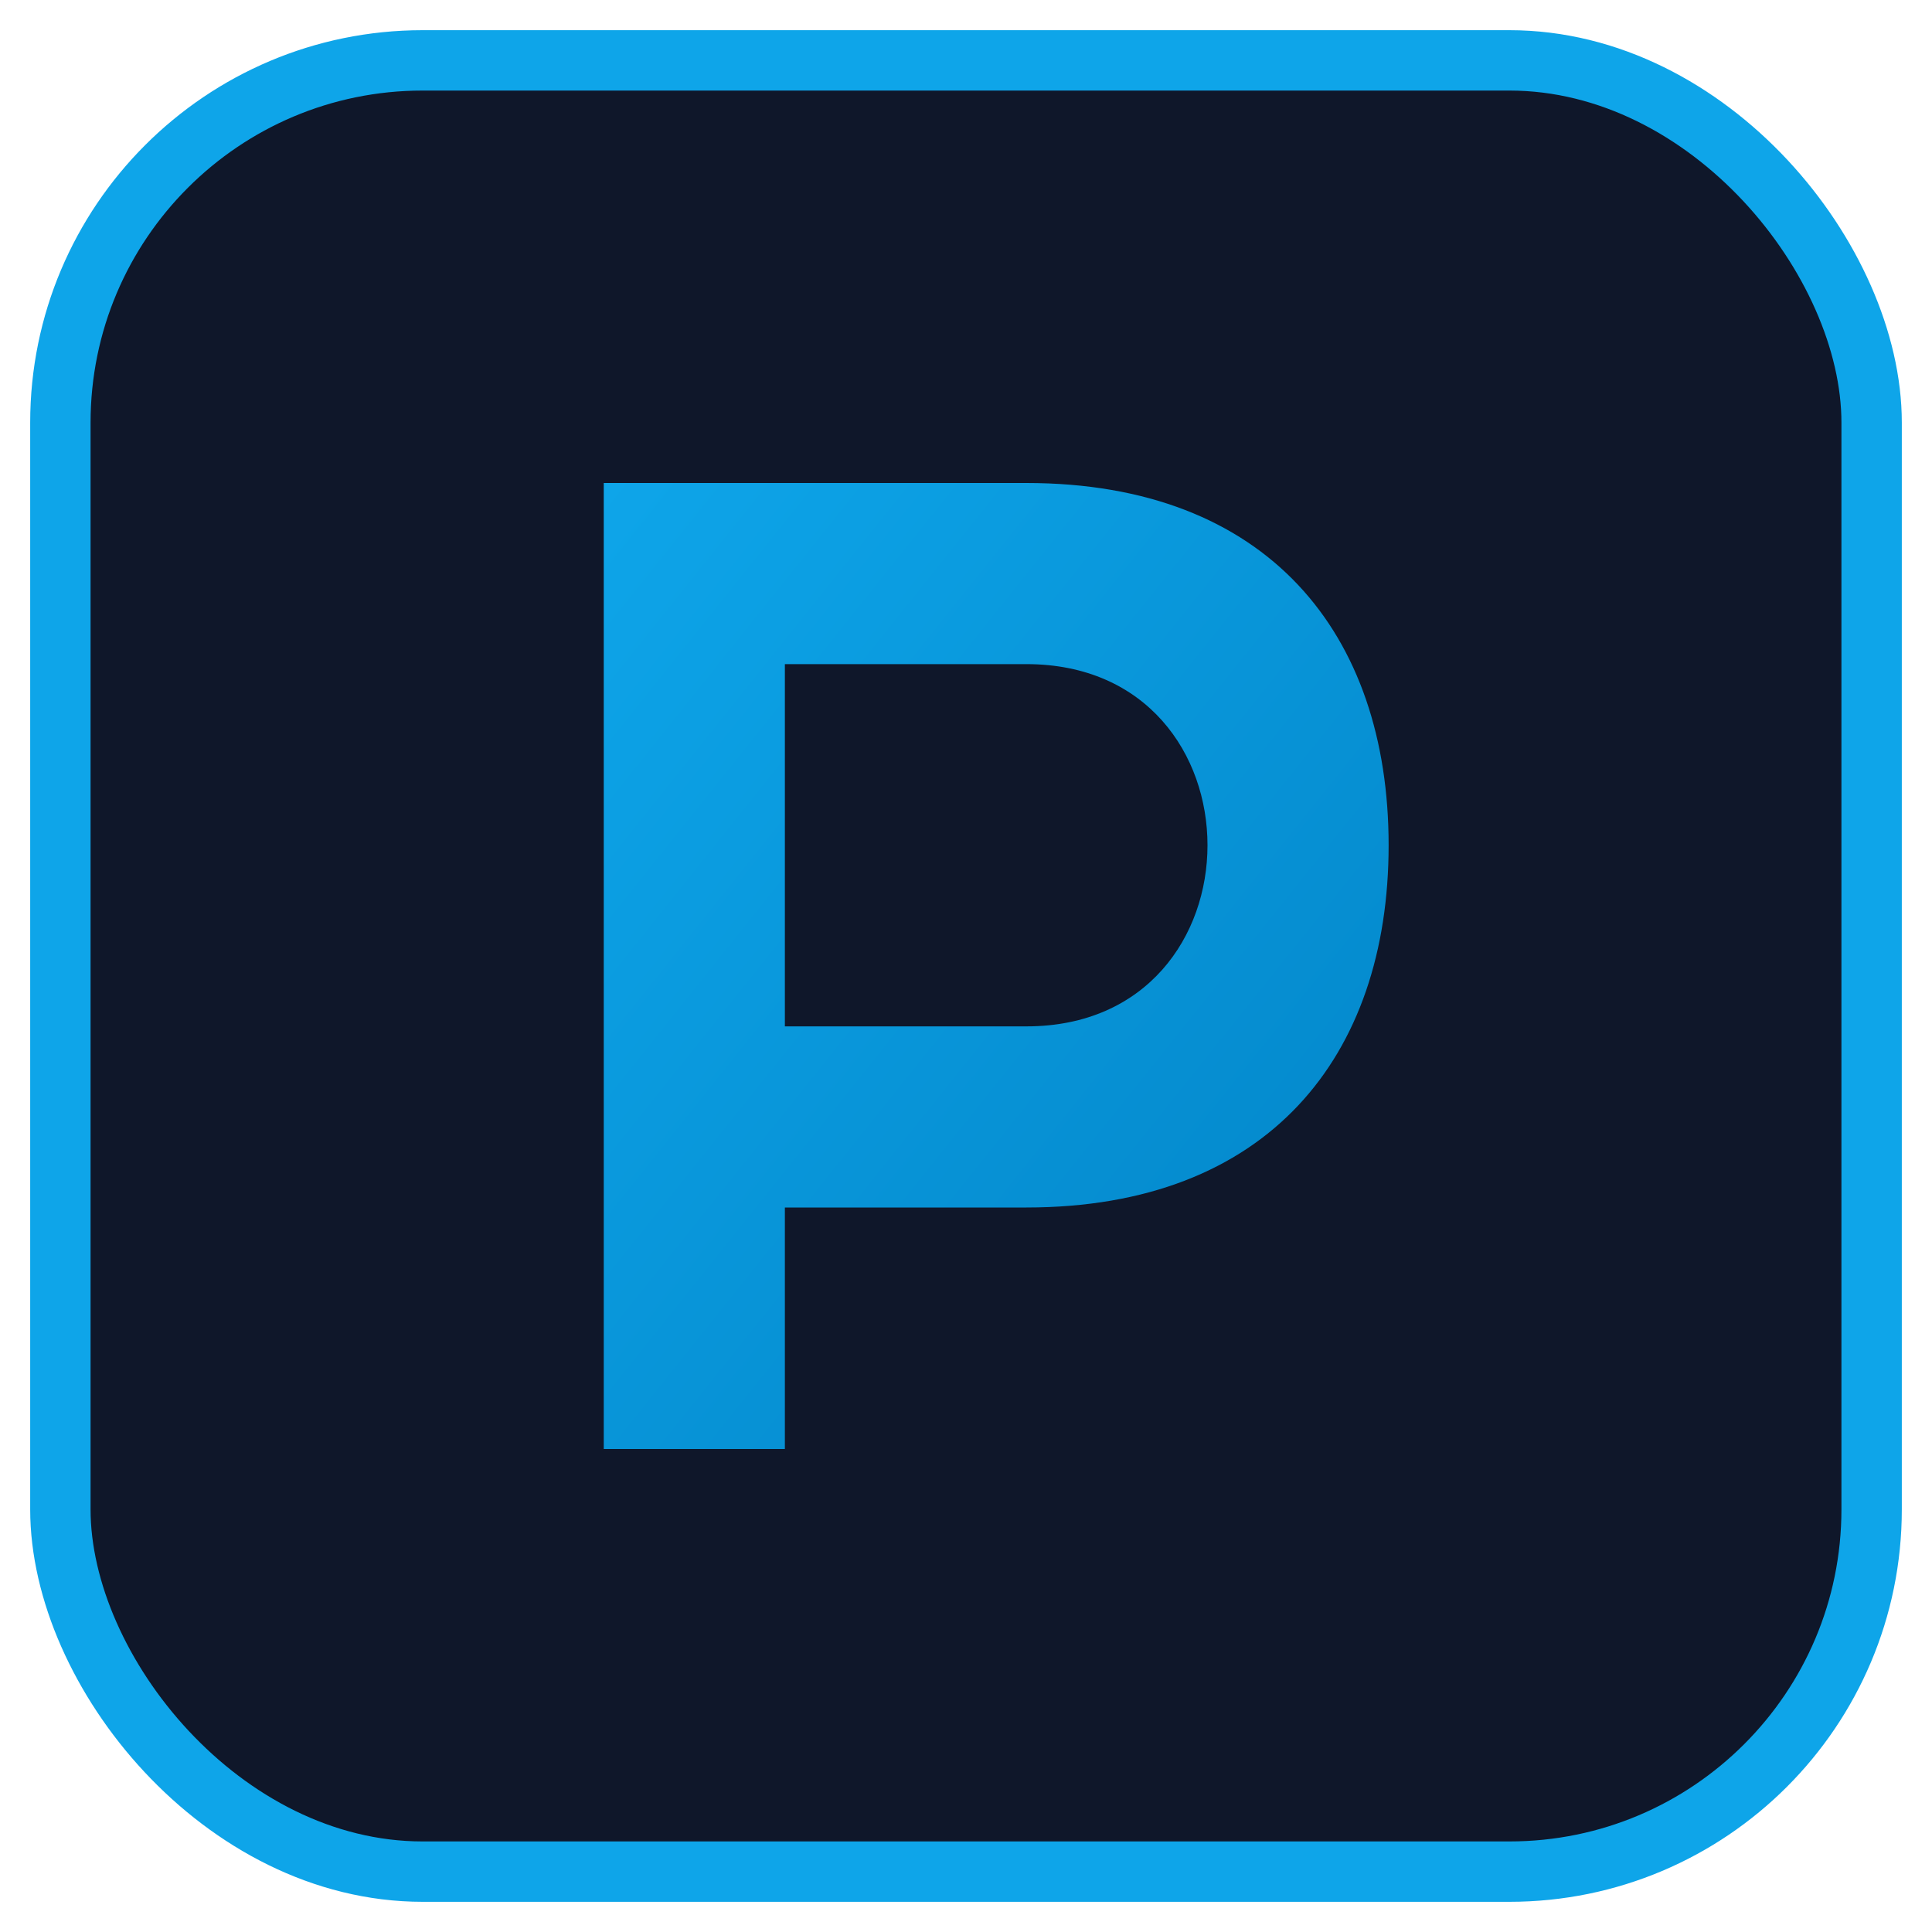
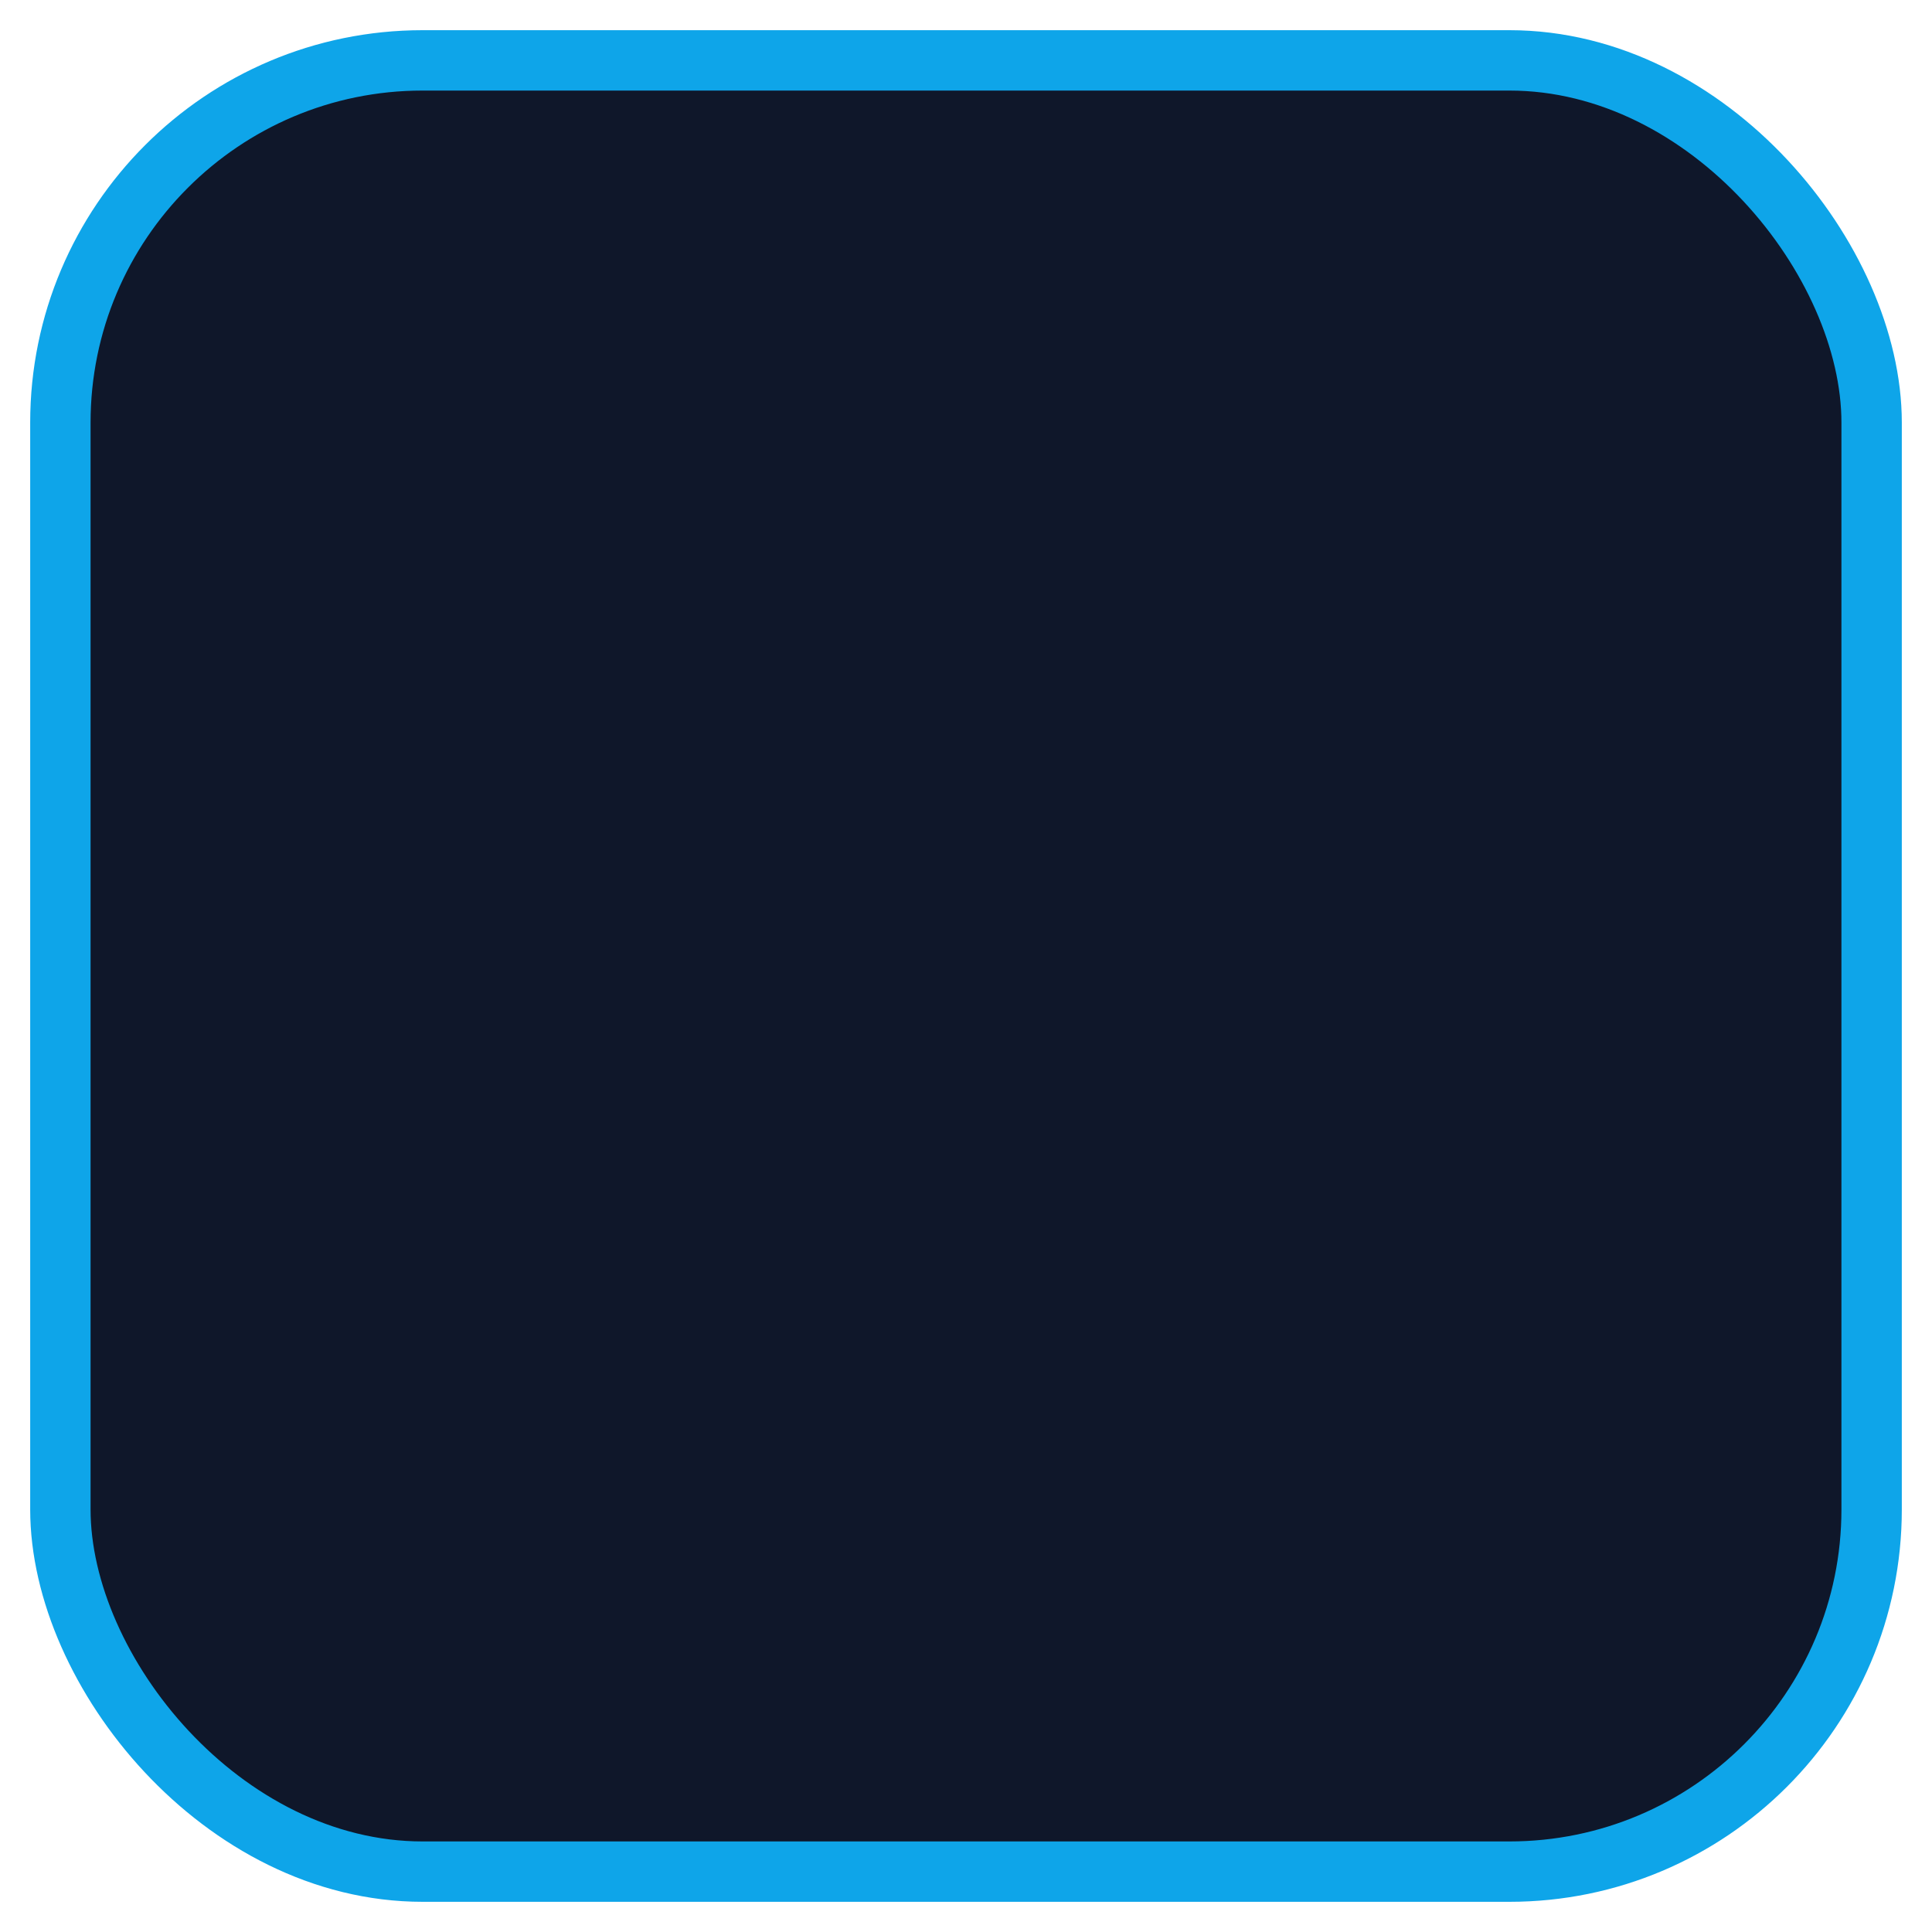
<svg xmlns="http://www.w3.org/2000/svg" viewBox="0 0 64 64" role="img" aria-label="Gra na P">
  <defs>
    <linearGradient id="g" x1="0%" y1="0%" x2="100%" y2="100%">
      <stop offset="0%" stop-color="#0ea5e9" />
      <stop offset="100%" stop-color="#0284c7" />
    </linearGradient>
  </defs>
  <rect x="2" y="2" width="60" height="60" rx="12" fill="#0f172a" stroke="#0ea5e9" stroke-width="2" />
-   <path d="M20 16h14c8 0 12 5 12 12s-4 12-12 12h-8v8H20V16zm6 6v12h8c4 0 6-3 6-6s-2-6-6-6h-8z" fill="url(#g)" />
</svg>